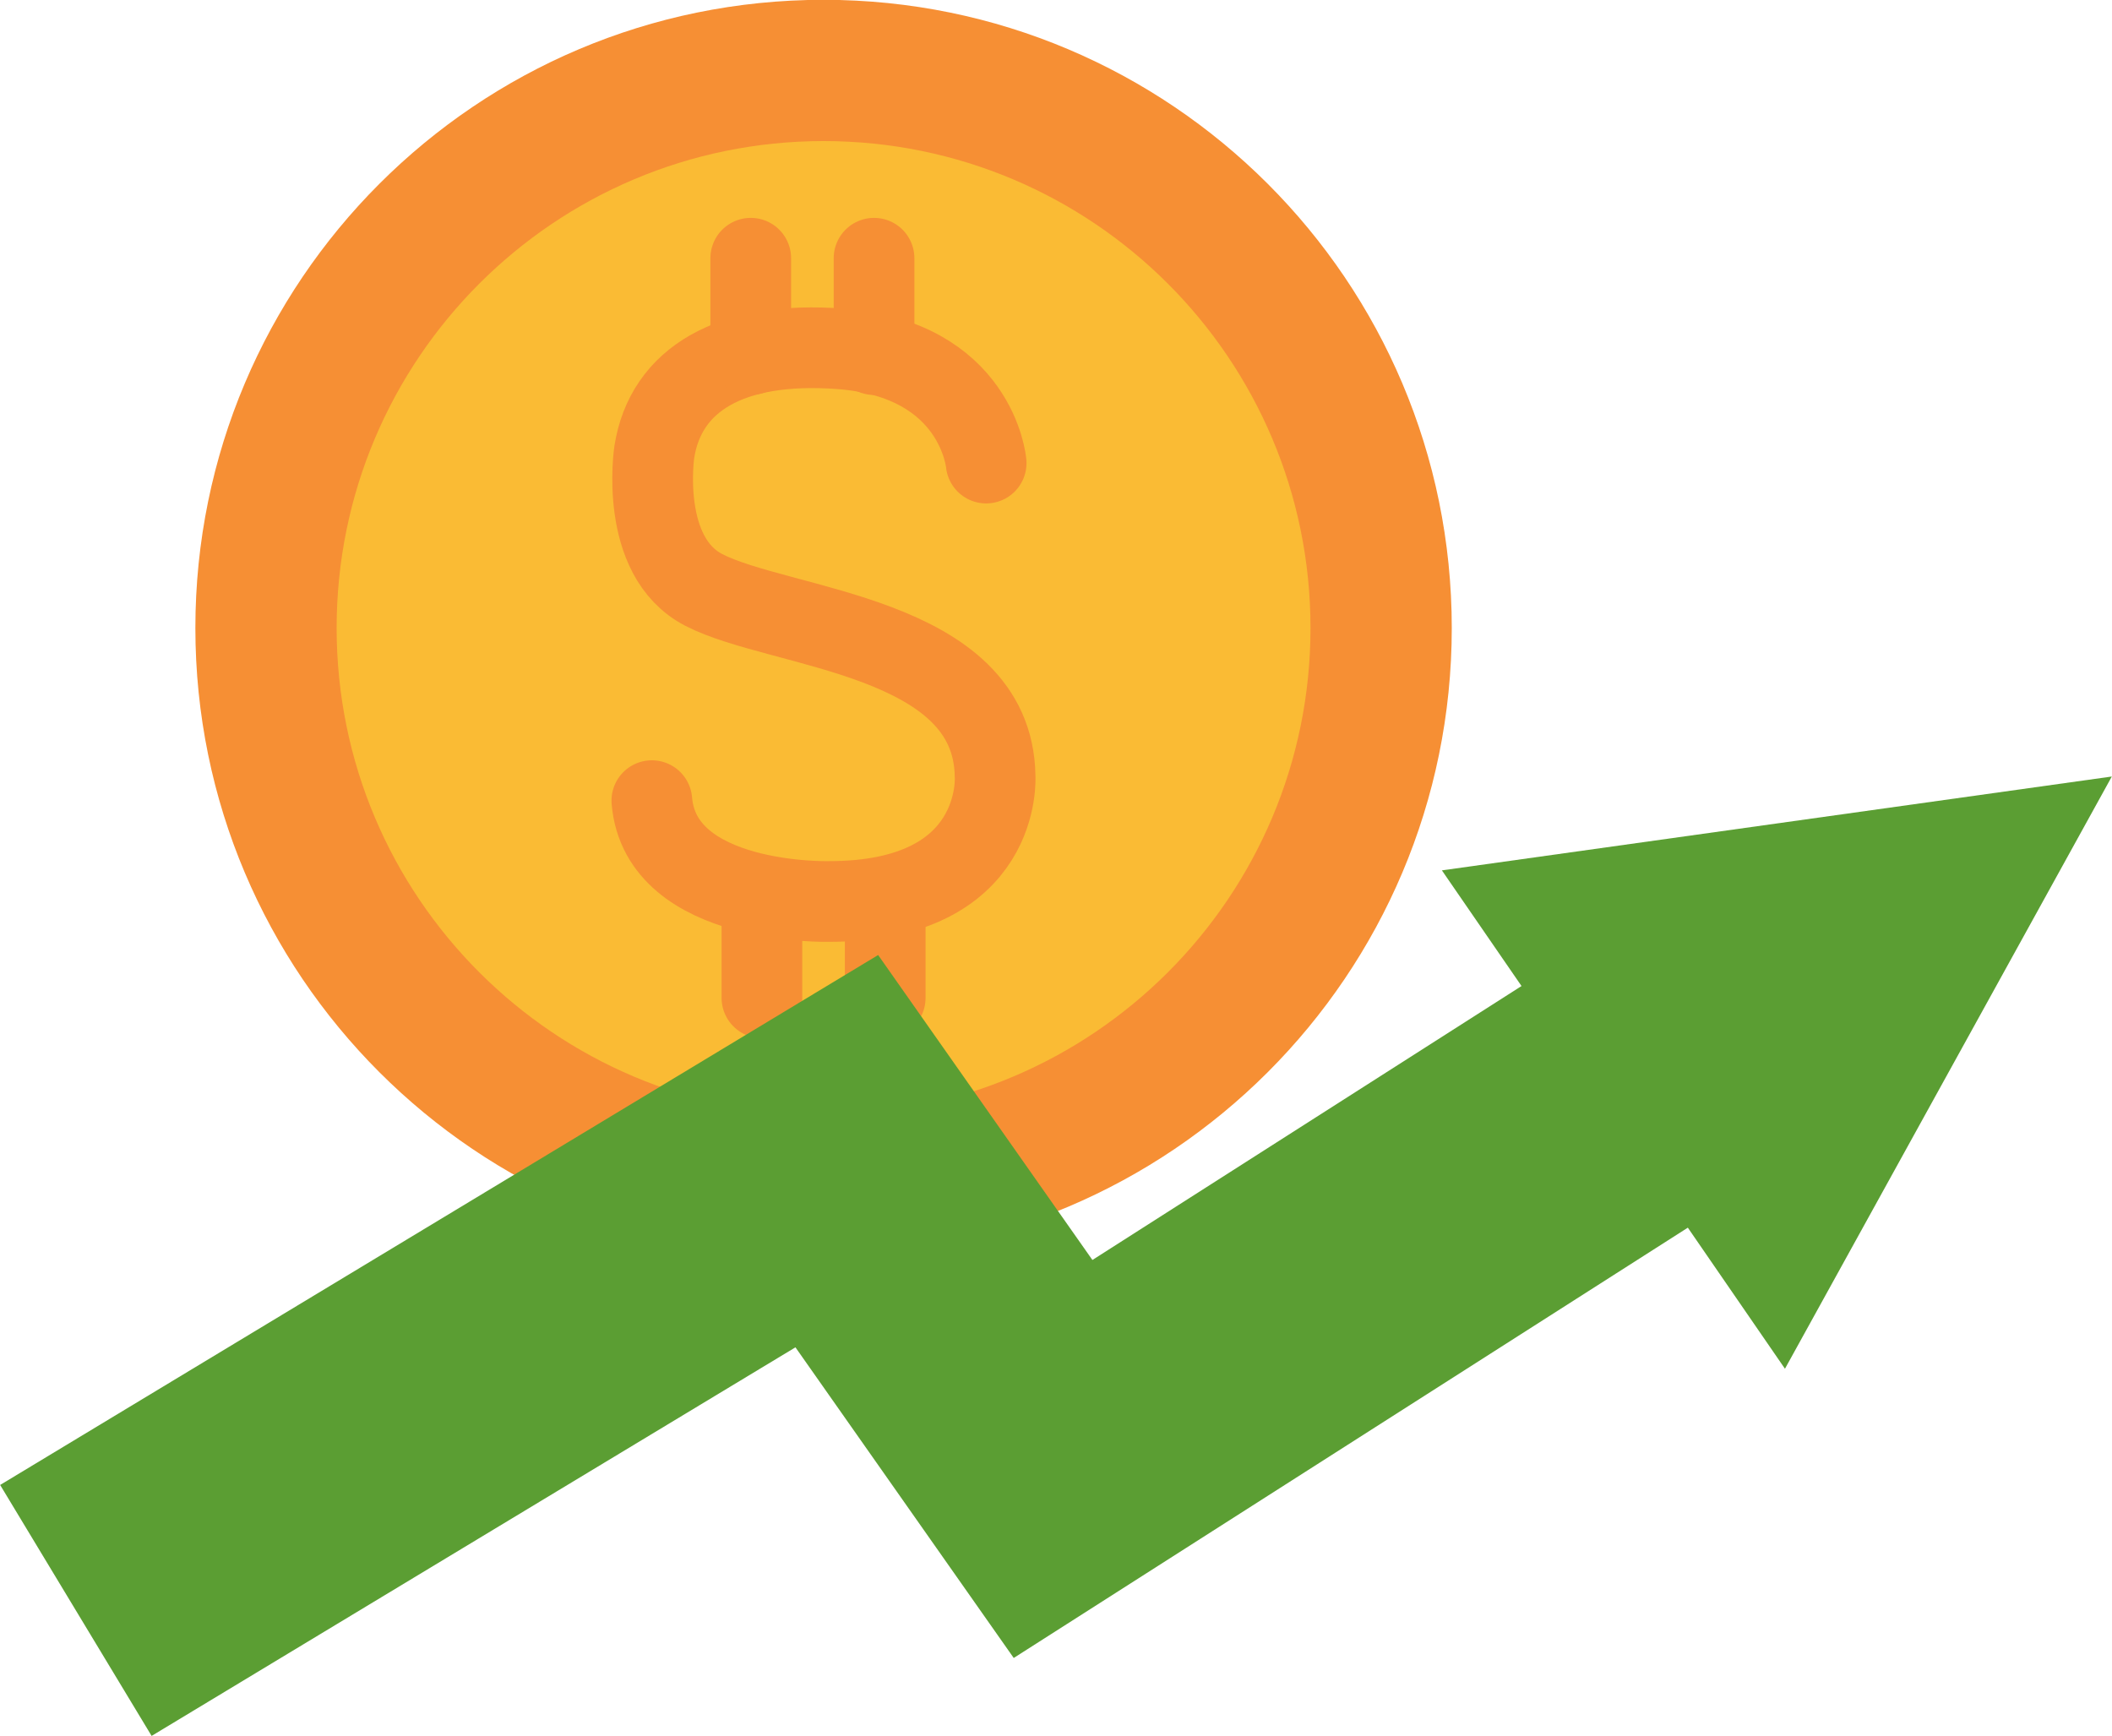
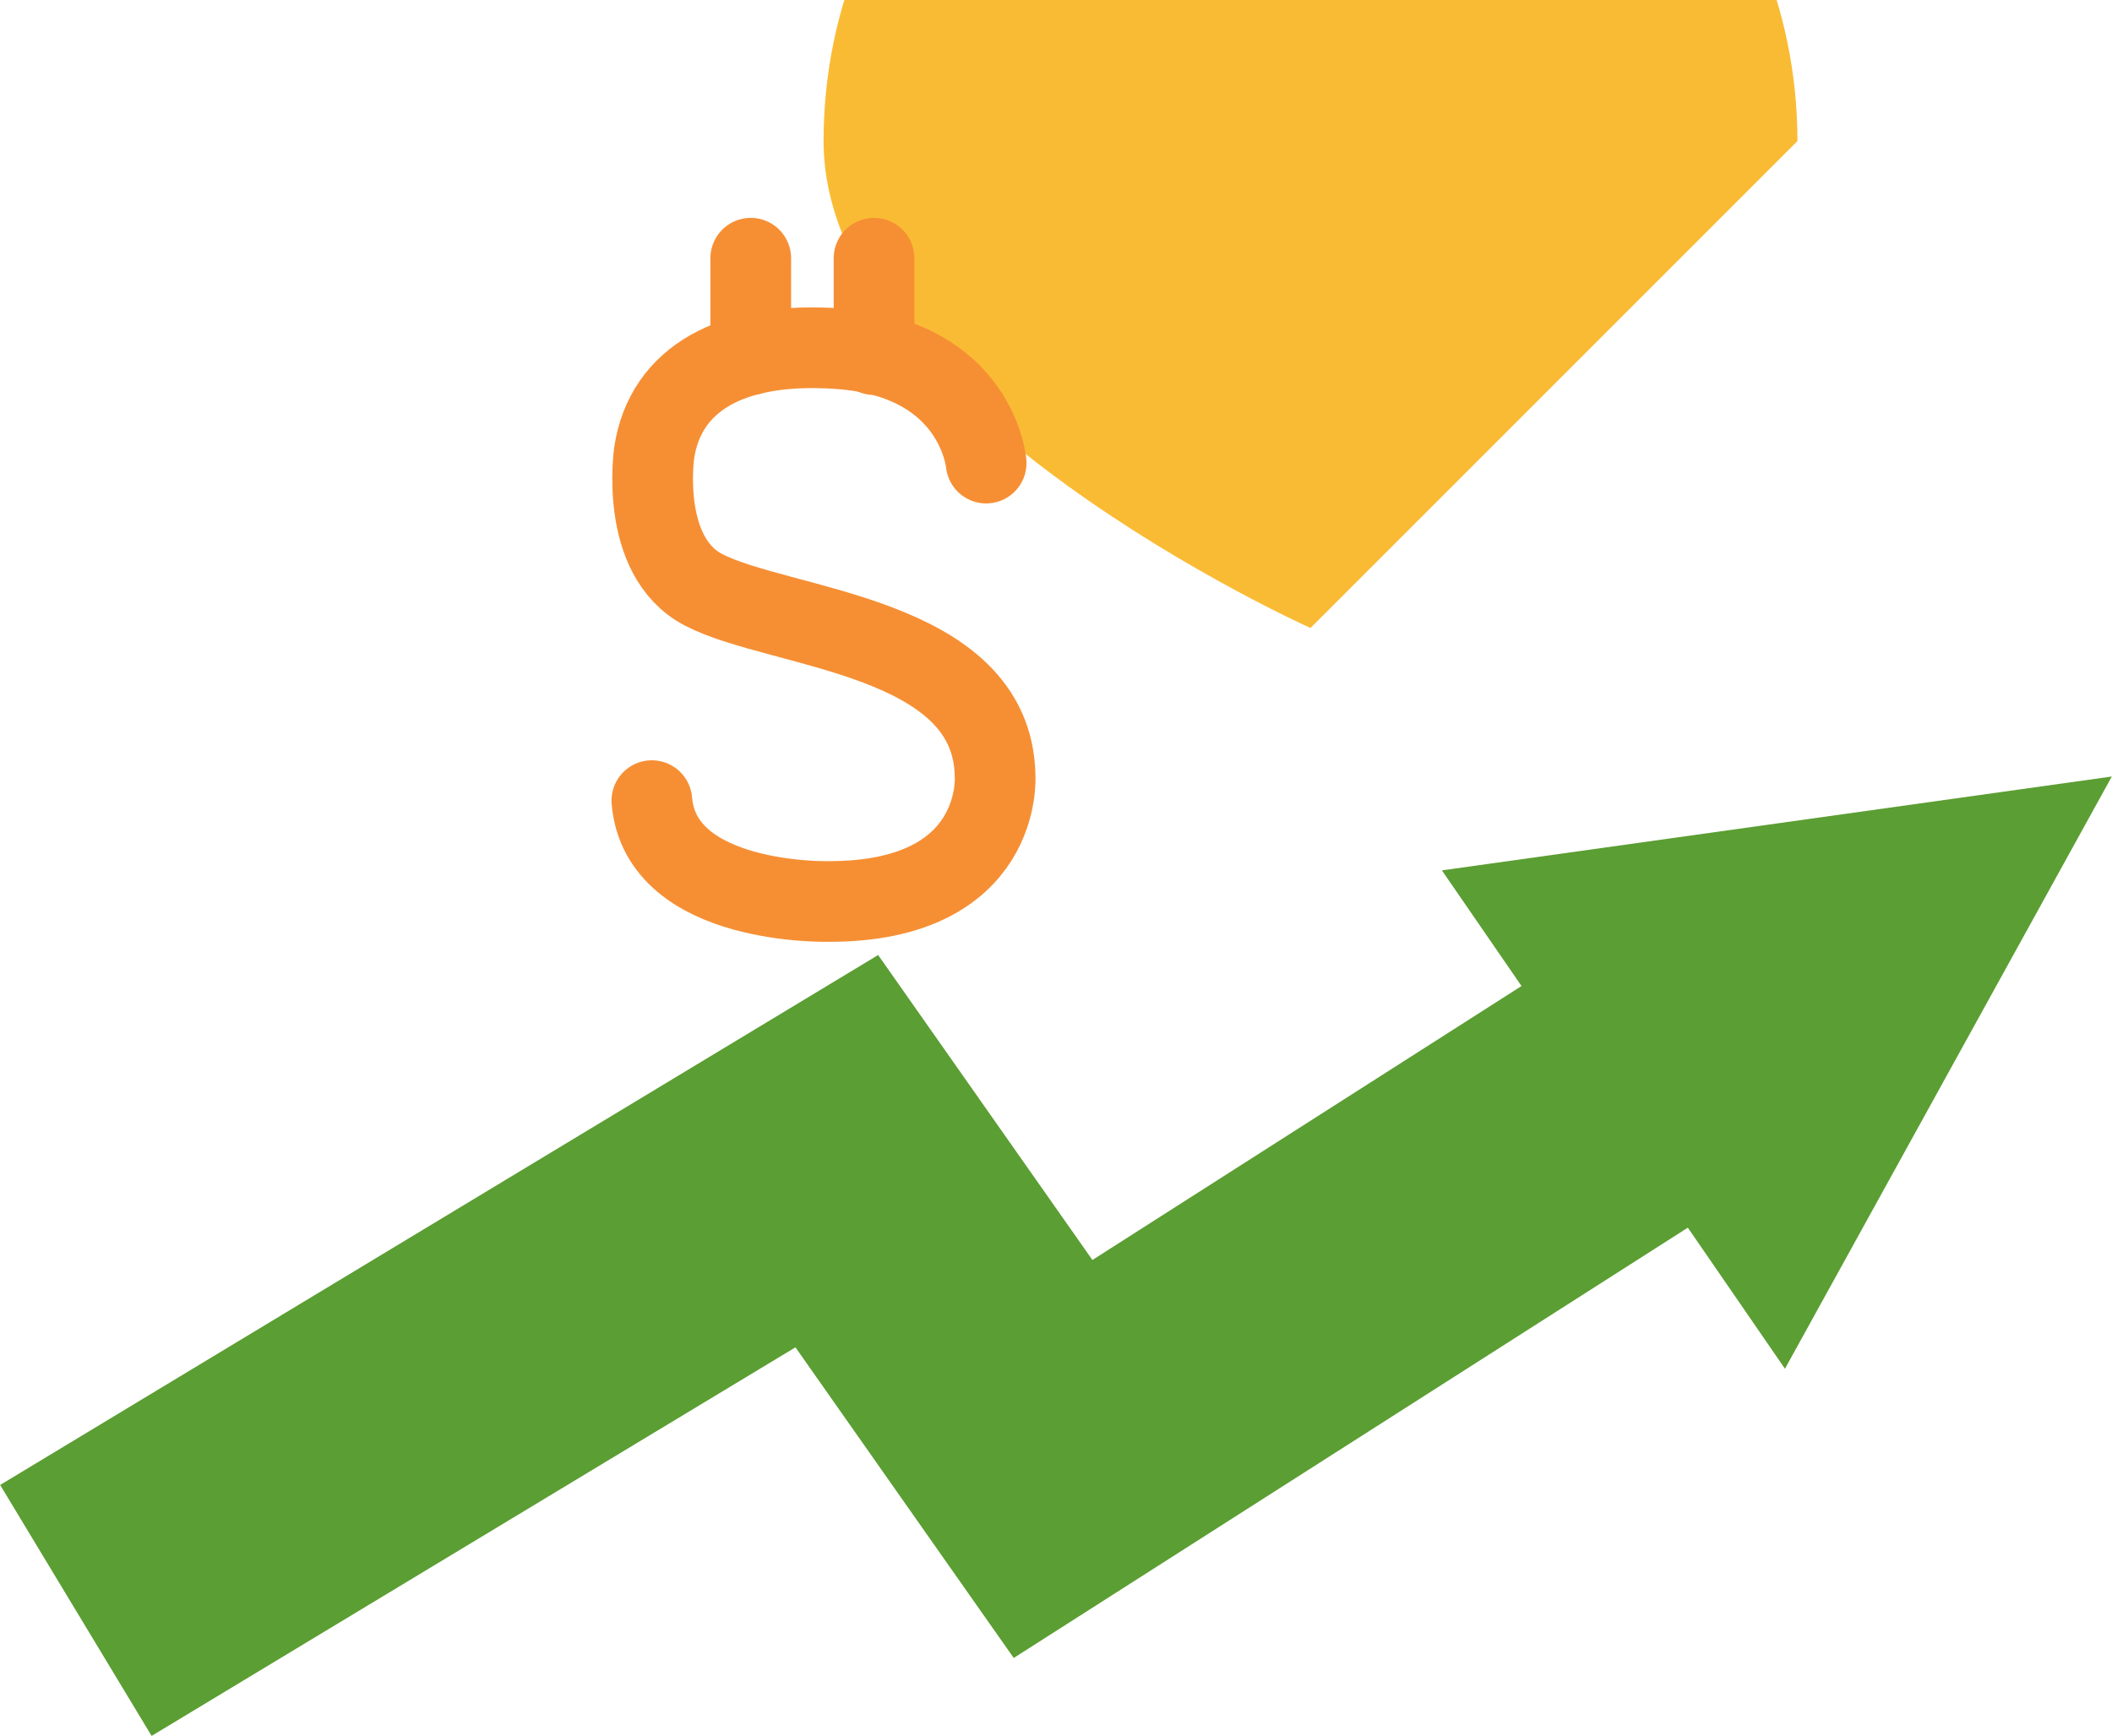
<svg xmlns="http://www.w3.org/2000/svg" height="186.4" preserveAspectRatio="xMidYMid meet" version="1.1" viewBox="99.2 119.4 226.8 186.4" width="226.8" zoomAndPan="magnify">
  <g id="surface1">
    <g id="change1_1">
-       <path d="m255.1 186.84c0 37.26-30.21 67.46-67.46 67.46-37.26 0-67.46-30.2-67.46-67.46 0-37.25 30.2-67.46 67.46-67.46 37.25 0 67.46 30.21 67.46 67.46" fill="#f68f34" />
-     </g>
+       </g>
    <g id="change2_1">
-       <path d="m239.93 186.84c0 28.88-23.41 52.29-52.29 52.29s-52.29-23.41-52.29-52.29 23.41-52.29 52.29-52.29 52.29 23.41 52.29 52.29" fill="#fabb34" />
+       <path d="m239.93 186.84s-52.29-23.41-52.29-52.29 23.41-52.29 52.29-52.29 52.29 23.41 52.29 52.29" fill="#fabb34" />
    </g>
    <path d="m2051 2560.7s-9.6 111.7-156.8 122.7c-117.3 8.8-187.4-32.6-199.6-111 0 0-16.7-111.8 53.1-147.9 82.5-42.7 310.5-48.1 312.9-199.8 0 0 9.3-134.8-178.3-134.8 0 0-180.9-4.8-190.3 108.3" fill="none" stroke="#f68f34" stroke-linecap="round" stroke-miterlimit="10" stroke-width="86.649" transform="matrix(.1 0 0 -.1 0 425.2)" />
    <path d="m1798.2 2780.7v-103.5" fill="none" stroke="#f68f34" stroke-linecap="round" stroke-miterlimit="10" stroke-width="86.649" transform="matrix(.1 0 0 -.1 0 425.2)" />
    <path d="m1930.6 2780.7v-103.5" fill="none" stroke="#f68f34" stroke-linecap="round" stroke-miterlimit="10" stroke-width="86.649" transform="matrix(.1 0 0 -.1 0 425.2)" />
-     <path d="m1810.2 2089.9v-103.5" fill="none" stroke="#f68f34" stroke-linecap="round" stroke-miterlimit="10" stroke-width="86.649" transform="matrix(.1 0 0 -.1 0 425.2)" />
-     <path d="m1942.6 2089.9v-103.5" fill="none" stroke="#f68f34" stroke-linecap="round" stroke-miterlimit="10" stroke-width="86.649" transform="matrix(.1 0 0 -.1 0 425.2)" />
    <g id="change3_1">
      <path d="m325.98 202.79l-71.94 10.08 8.55 12.42-46.08 29.42-23.01-32.75-94.285 56.91 16.265 26.95 69.14-41.73 23.44 33.36 72.39-46.21 10.43 15.15 35.1-63.6" fill="#5b9e33" />
    </g>
  </g>
</svg>